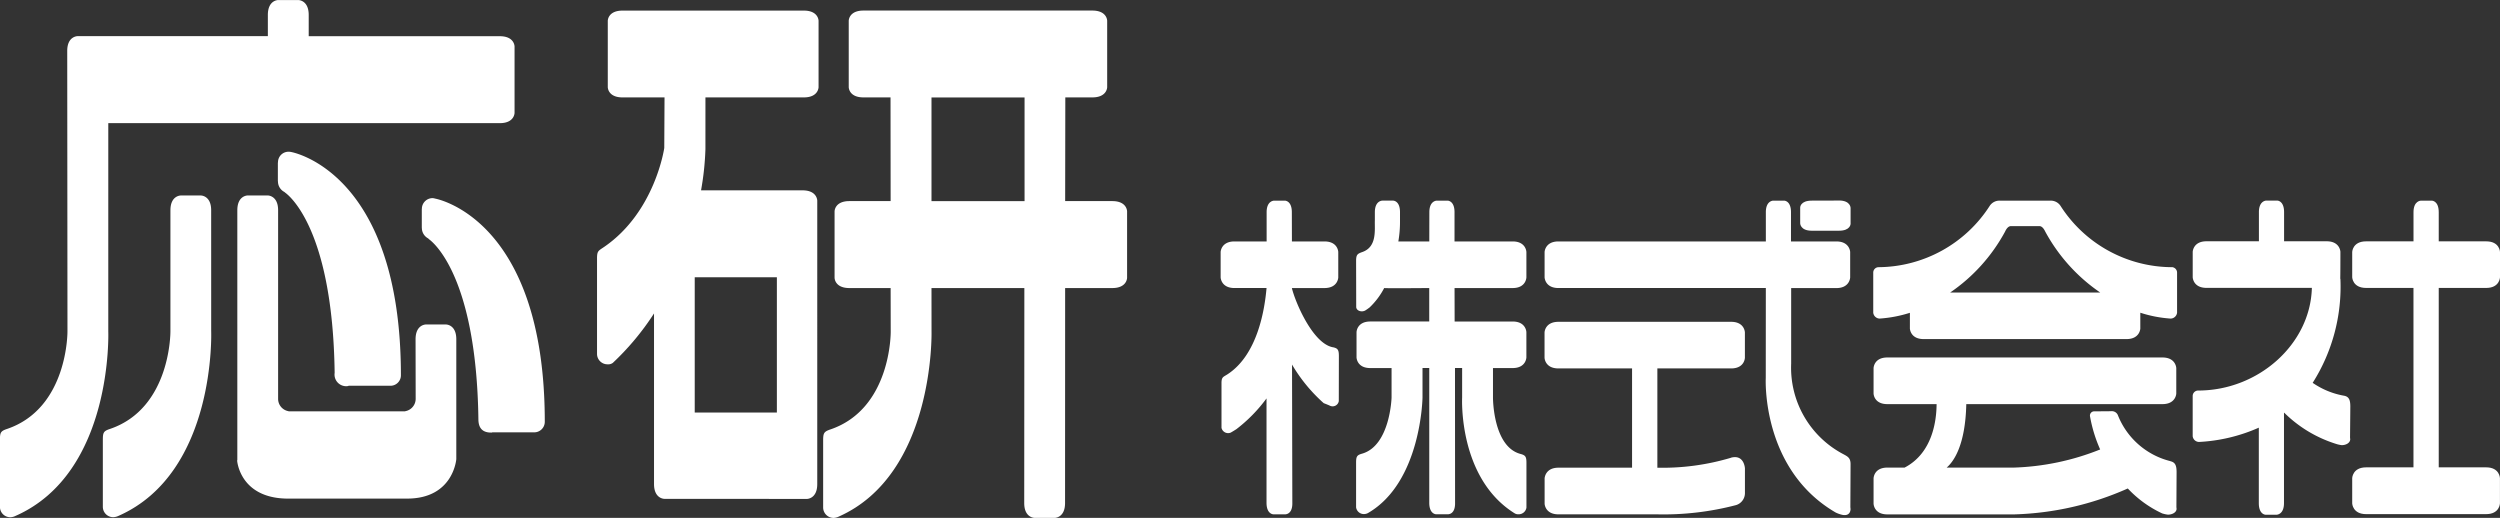
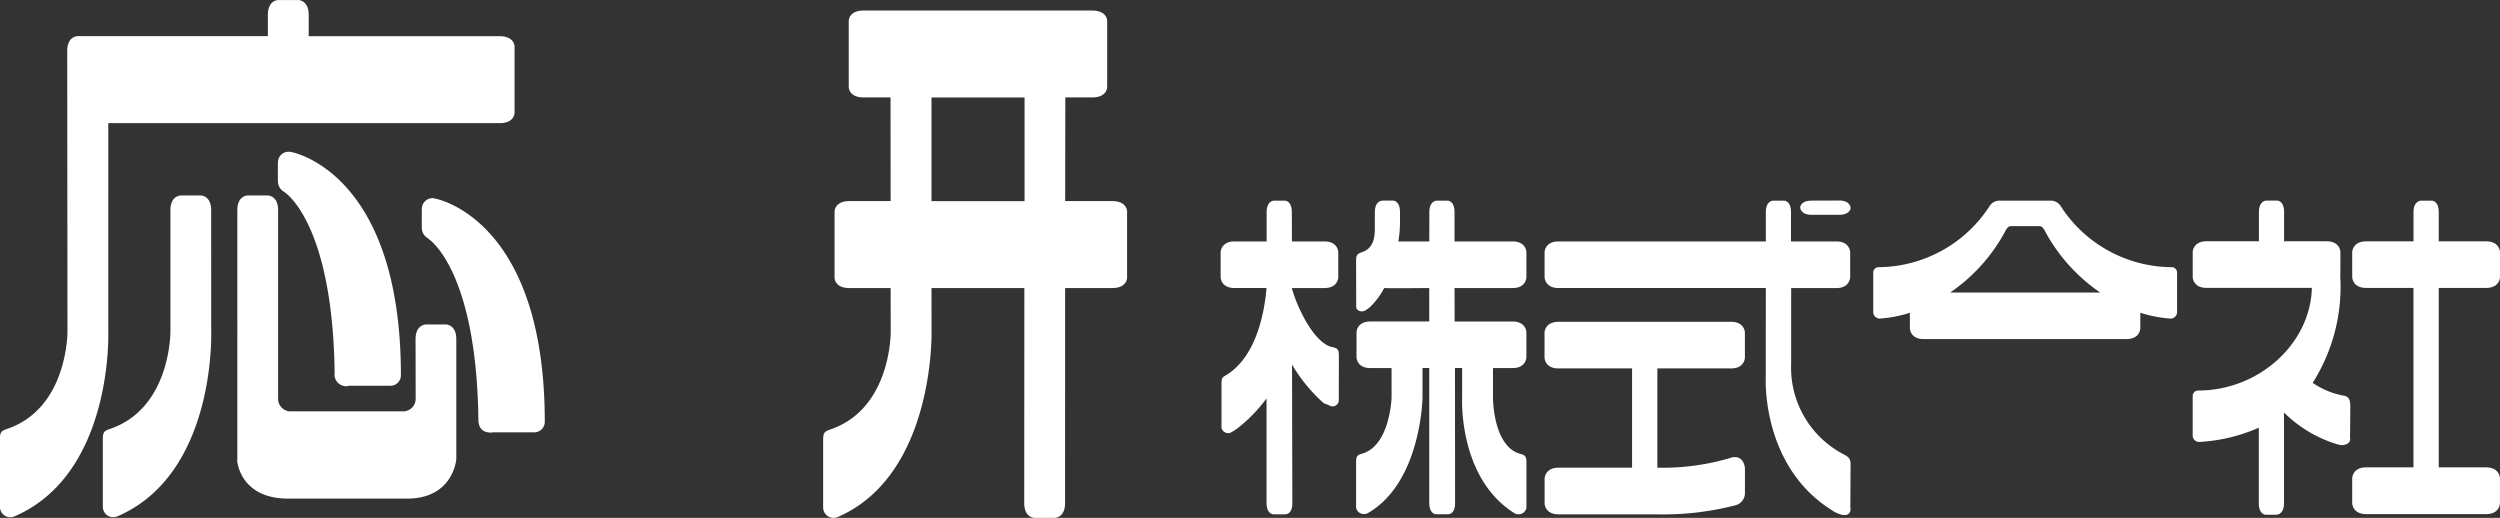
<svg xmlns="http://www.w3.org/2000/svg" width="209.986" height="43.498" viewBox="0 0 209.986 43.498">
  <rect x="0" y="0" width="209.986" height="43.498" fill="#333333" stroke="none" />
  <g id="ouken-logo" transform="translate(-446.004 -437.482)">
    <path id="パス_52" data-name="パス 52" d="M492.452,461.268h7.8l-.011,18.06c0,1.244.865,1.244.865,1.244h1.7s.865,0,.865-1.244l.007-18.06h3.96c1.244,0,1.244-.863,1.244-.863v-5.578s0-.863-1.244-.863h-3.958l.013-8.71h2.268c1.248,0,1.248-.861,1.248-.861v-5.576s0-.857-1.248-.857h-19.22c-1.24,0-1.24.857-1.24.857v5.576s0,.861,1.24.861h2.271l.009,8.71h-3.463c-1.246,0-1.246.863-1.246.863v5.578s0,.863,1.246.863h3.463l.007,3.674s.065,6.453-5.065,8.2c-.57.193-.611.326-.611.976V479.7a.88.88,0,0,0,.877.876,1.1,1.1,0,0,0,.439-.115c8.064-3.584,7.788-15.514,7.788-15.514Zm0-7.3,0-8.71h7.817v8.71Z" transform="translate(31.792 0.409)" fill="#fff" />
    <path id="パス_53" data-name="パス 53" d="M459.772,457.748s.442,11.877-7.778,15.511a1.143,1.143,0,0,1-.444.115.874.874,0,0,1-.879-.874v-5.577c0-.646.039-.781.607-.966,5.137-1.753,5.07-8.208,5.07-8.208V447.592c0-1.24.863-1.24.863-1.24h1.7s.859,0,.859,1.24Z" transform="translate(3.971 7.55)" fill="#fff" />
    <path id="パス_54" data-name="パス 54" d="M455.1,447.826h32.882c1.242,0,1.242-.863,1.242-.863v-5.577s0-.863-1.242-.863l-16.048,0v-1.786c0-1.251-.868-1.251-.868-1.251h-1.7s-.864,0-.864,1.251v1.781l-15.983,0s-.868,0-.868,1.237l.02,23.548s.069,6.455-5.072,8.206c-.563.187-.6.322-.6.968v5.576a.872.872,0,0,0,.879.876,1.094,1.094,0,0,0,.437-.117c8.226-3.632,7.784-15.509,7.784-15.509Z" transform="translate(0 0)" fill="#fff" />
    <path id="パス_55" data-name="パス 55" d="M461.09,464.483v-.011a1.051,1.051,0,0,1-.881-1.055V447.591c0-1.24-.863-1.24-.863-1.24h-1.7s-.863,0-.863,1.24V468.6h-.018s.194,3.125,4.13,3.212h10.155c3.889,0,4.126-3.319,4.126-3.319V458.428c0-1.24-.861-1.24-.861-1.24h-1.7s-.861,0-.861,1.24l.009,4.989a1.056,1.056,0,0,1-.881,1.055v.011Z" transform="translate(9.155 7.549)" fill="#fff" />
    <path id="パス_56" data-name="パス 56" d="M459.18,447.773s4.03,2.5,4.2,15.166a.978.978,0,0,0,1.14,1.107l.028-.022h3.521a.877.877,0,0,0,.876-.877c0-17.171-9.221-18.758-9.221-18.758a1.058,1.058,0,0,0-.22-.022.882.882,0,0,0-.883.876l-.011.05v1.566h.009a.992.992,0,0,0,.566.9Z" transform="translate(10.733 5.86)" fill="#fff" />
    <path id="パス_57" data-name="パス 57" d="M465.7,449.889s4.028,2.5,4.2,15.165c.005.683.3,1.138,1.14,1.109l.028-.019H474.6a.885.885,0,0,0,.876-.887c0-17.166-9.221-18.748-9.221-18.748a.736.736,0,0,0-.224-.037.9.9,0,0,0-.879.883l-.007.054v1.562h.006a.992.992,0,0,0,.563.9Z" transform="translate(16.287 7.652)" fill="#fff" />
-     <path id="パス_58" data-name="パス 58" d="M482.2,445.255h8.26c1.242,0,1.242-.861,1.242-.861v-5.576s0-.855-1.242-.855H475.241c-1.244,0-1.244.855-1.244.855v5.576s0,.861,1.244.861h3.523l-.022,4.245s-.759,5.361-5.041,8.306c-.492.339-.607.328-.607.976V466.8a.878.878,0,0,0,.874.874.674.674,0,0,0,.446-.115,22.2,22.2,0,0,0,3.467-4.158v14.328c0,1.244.865,1.244.865,1.244l11.981.007s.865,0,.865-1.244V453.925s0-.865-1.24-.865h-8.521a23.5,23.5,0,0,0,.368-3.456Zm6,26.466h-6.9V460.364h6.9Z" transform="translate(23.057 0.409)" fill="#fff" />
    <path id="パス_59" data-name="パス 59" d="M515.8,447.554c0-.968-.576-.968-.576-.968h-.92s-.618,0-.618.968l-.005,2.458h-2.6a9.608,9.608,0,0,0,.139-1.7v-.759c0-.968-.572-.968-.572-.968h-.916s-.624,0-.624.968v.676c-.03.8.207,2.242-1.064,2.677-.4.144-.511.217-.511.746l.009,3.871c.015.307.433.459.751.294a4.336,4.336,0,0,0,.381-.267,6.214,6.214,0,0,0,1.218-1.623c.122.033,3.784,0,3.784,0v2.81h-4.948c-1.138,0-1.159.892-1.159.892v2.127s.02.892,1.159.892h1.784v2.48s-.118,4.026-2.469,4.707c-.417.118-.511.215-.511.744v3.765a.655.655,0,0,0,.685.566.671.671,0,0,0,.318-.087c4.476-2.592,4.576-9.7,4.576-9.7l0-2.48h.567l0,11.318c0,.968.574.968.574.968h.946s.626.076.648-.863l-.007-11.423h.6v2.48s-.35,6.751,4.4,9.719a.544.544,0,0,0,.317.087.659.659,0,0,0,.685-.561V468.6c0-.522-.093-.631-.511-.742-2.314-.626-2.3-4.73-2.3-4.73v-2.48h1.649c1.135,0,1.157-.892,1.157-.892V457.63s-.022-.892-1.157-.892h-4.87l-.007-2.81h4.878c1.135,0,1.157-.892,1.157-.892V450.9s-.022-.888-1.157-.888h-4.881Z" transform="translate(52.376 7.749)" fill="#fff" />
    <path id="パス_60" data-name="パス 60" d="M531.757,463.5a20.059,20.059,0,0,1-6.194.839V456h6.194c1.137,0,1.159-.892,1.159-.892v-2.134s-.022-.889-1.159-.889h-14.5c-1.142,0-1.17.889-1.17.889v2.134s.028.892,1.17.892h6.181v8.337h-6.181c-1.131,0-1.164.9-1.164.9v2.129s.033.89,1.164.89h8.291a23.965,23.965,0,0,0,6.638-.781,1.055,1.055,0,0,0,.733-1.055v-2.025s-.057-1.188-1.163-.9" transform="translate(59.65 12.428)" fill="#fff" />
-     <path id="パス_61" data-name="パス 61" d="M530.946,446.582l-2.288.007c-.972,0-.972.57-.972.57v1.335s0,.622.972.622h2.288c.974,0,.974-.578.974-.578V447.2s0-.622-.974-.622" transform="translate(69.523 7.745)" fill="#fff" />
+     <path id="パス_61" data-name="パス 61" d="M530.946,446.582l-2.288.007c-.972,0-.972.57-.972.57s0,.622.972.622h2.288c.974,0,.974-.578.974-.578V447.2s0-.622-.974-.622" transform="translate(69.523 7.745)" fill="#fff" />
    <path id="パス_62" data-name="パス 62" d="M536.785,447.554c0-.968-.572-.968-.572-.968h-.924s-.616,0-.616.968v2.458H517.253c-1.131,0-1.164.888-1.164.888v2.134s.033.892,1.164.892h17.419l-.006,7.56s-.4,7.654,5.881,11.3a2.61,2.61,0,0,0,.513.183c.352.087.707,0,.729-.479l-.017-.156.017-3.612c0-.529-.239-.644-.615-.846a8.2,8.2,0,0,1-4.374-7.6l0-6.346h3.793c1.133,0,1.163-.892,1.163-.892V450.9s-.03-.888-1.163-.888h-3.808Z" transform="translate(59.652 7.749)" fill="#fff" />
    <path id="パス_63" data-name="パス 63" d="M510.81,458.9c-1.679-.322-3.134-3.739-3.432-4.95v-.022h2.729c1.14,0,1.163-.892,1.163-.892V450.9s-.022-.888-1.163-.888h-2.73l-.007-2.458c0-.968-.579-.968-.579-.968h-.914s-.624,0-.624.968v2.458h-2.7c-1.133,0-1.163.888-1.163.888v2.134s.03.892,1.163.892h2.693c-.161,1.86-.772,5.609-3.271,7.24-.365.239-.513.217-.513.752l0,3.752a.571.571,0,0,0,.763.405c.1-.048.485-.292.485-.292a12.765,12.765,0,0,0,2.534-2.586l0,8.769c0,.968.579.968.579.968h.937s.626.076.652-.863l-.026-11.716a13.414,13.414,0,0,0,2.662,3.241s.409.157.511.211a.526.526,0,0,0,.755-.38l.007-3.782c0-.531-.089-.661-.513-.748" transform="translate(47.141 7.749)" fill="#fff" />
-     <path id="パス_64" data-name="パス 64" d="M555.951,462.411a6.406,6.406,0,0,1-4.4-3.824.548.548,0,0,0-.592-.37l-1.4.011a.354.354,0,0,0-.363.415,11.866,11.866,0,0,0,.853,2.786,21.206,21.206,0,0,1-7.247,1.523h-5.646c.585-.5,1.573-1.864,1.648-5.331h16.475c1.135,0,1.163-.888,1.163-.888v-2.138s-.028-.892-1.163-.892H532.173c-1.135,0-1.157.892-1.157.892v2.138s.022.888,1.157.888h4.137c-.006,1.359-.331,4.108-2.688,5.331h-1.449c-1.135,0-1.157.9-1.157.9v2.131s.022.9,1.157.9h10.664a25.1,25.1,0,0,0,9.532-2.177,9.4,9.4,0,0,0,2.888,2.094,2.629,2.629,0,0,0,.485.105c.346,0,.711-.178.726-.481l-.015-.156.015-2.928c0-.528-.093-.827-.516-.922" transform="translate(72.357 13.805)" fill="#fff" />
    <path id="パス_65" data-name="パス 65" d="M556.062,452.175a11.168,11.168,0,0,1-9.339-5.165.982.982,0,0,0-.842-.424h-4.246a.977.977,0,0,0-.84.424,11.191,11.191,0,0,1-9.341,5.165.452.452,0,0,0-.452.461V456a.554.554,0,0,0,.533.492,10.787,10.787,0,0,0,2.545-.485v1.32s.028.887,1.157.887h17.036c1.131,0,1.161-.887,1.161-.887V456a10.461,10.461,0,0,0,2.547.492.558.558,0,0,0,.541-.492v-3.369a.461.461,0,0,0-.459-.461m-18.6,2.134a14.59,14.59,0,0,0,4.607-5.109c.109-.239.274-.47.5-.47h2.39c.218,0,.381.231.494.47a14.639,14.639,0,0,0,4.613,5.109Z" transform="translate(72.344 7.749)" fill="#fff" />
    <path id="パス_66" data-name="パス 66" d="M563.989,453.918c1.131,0,1.157-.892,1.157-.892v-2.134s-.026-.887-1.157-.887H560v-2.451c0-.968-.579-.968-.579-.968h-.916s-.624,0-.624.968v2.451H553.9c-1.137,0-1.168.887-1.168.887v2.134s.031.892,1.168.892h3.978v15.07H553.9c-1.137,0-1.168.9-1.168.9v2.129s.031.9,1.168.9h10.085c1.131,0,1.157-.9,1.157-.9v-2.129s-.026-.9-1.157-.9H560v-15.07Z" transform="translate(90.844 7.749)" fill="#fff" />
    <path id="パス_67" data-name="パス 67" d="M558.735,463.889c0-.528-.093-.827-.511-.914a6.655,6.655,0,0,1-2.651-1.085,15.079,15.079,0,0,0,2.329-8.743l-.015,0c.015-.08.015-2.258.015-2.258s-.024-.889-1.157-.889h-3.574v-2.449c0-.97-.576-.97-.576-.97h-.918s-.62,0-.62.97V450h-4.4c-1.135,0-1.161.889-1.161.889v2.133s.026.892,1.161.892h8.848c-.124,4.737-4.5,8.623-9.554,8.623a.458.458,0,0,0-.457.457v3.378a.544.544,0,0,0,.535.483,14.146,14.146,0,0,0,5.02-1.2l0,6.342c0,.972.574.972.574.972h.916s.624,0,.624-.972v-7.582a.044.044,0,0,1,.018-.018,10.743,10.743,0,0,0,4.341,2.617,2.66,2.66,0,0,0,.487.111c.352,0,.7-.176.718-.487l-.015-.15Z" transform="translate(84.683 7.748)" fill="#fff" />
  </g>
</svg>